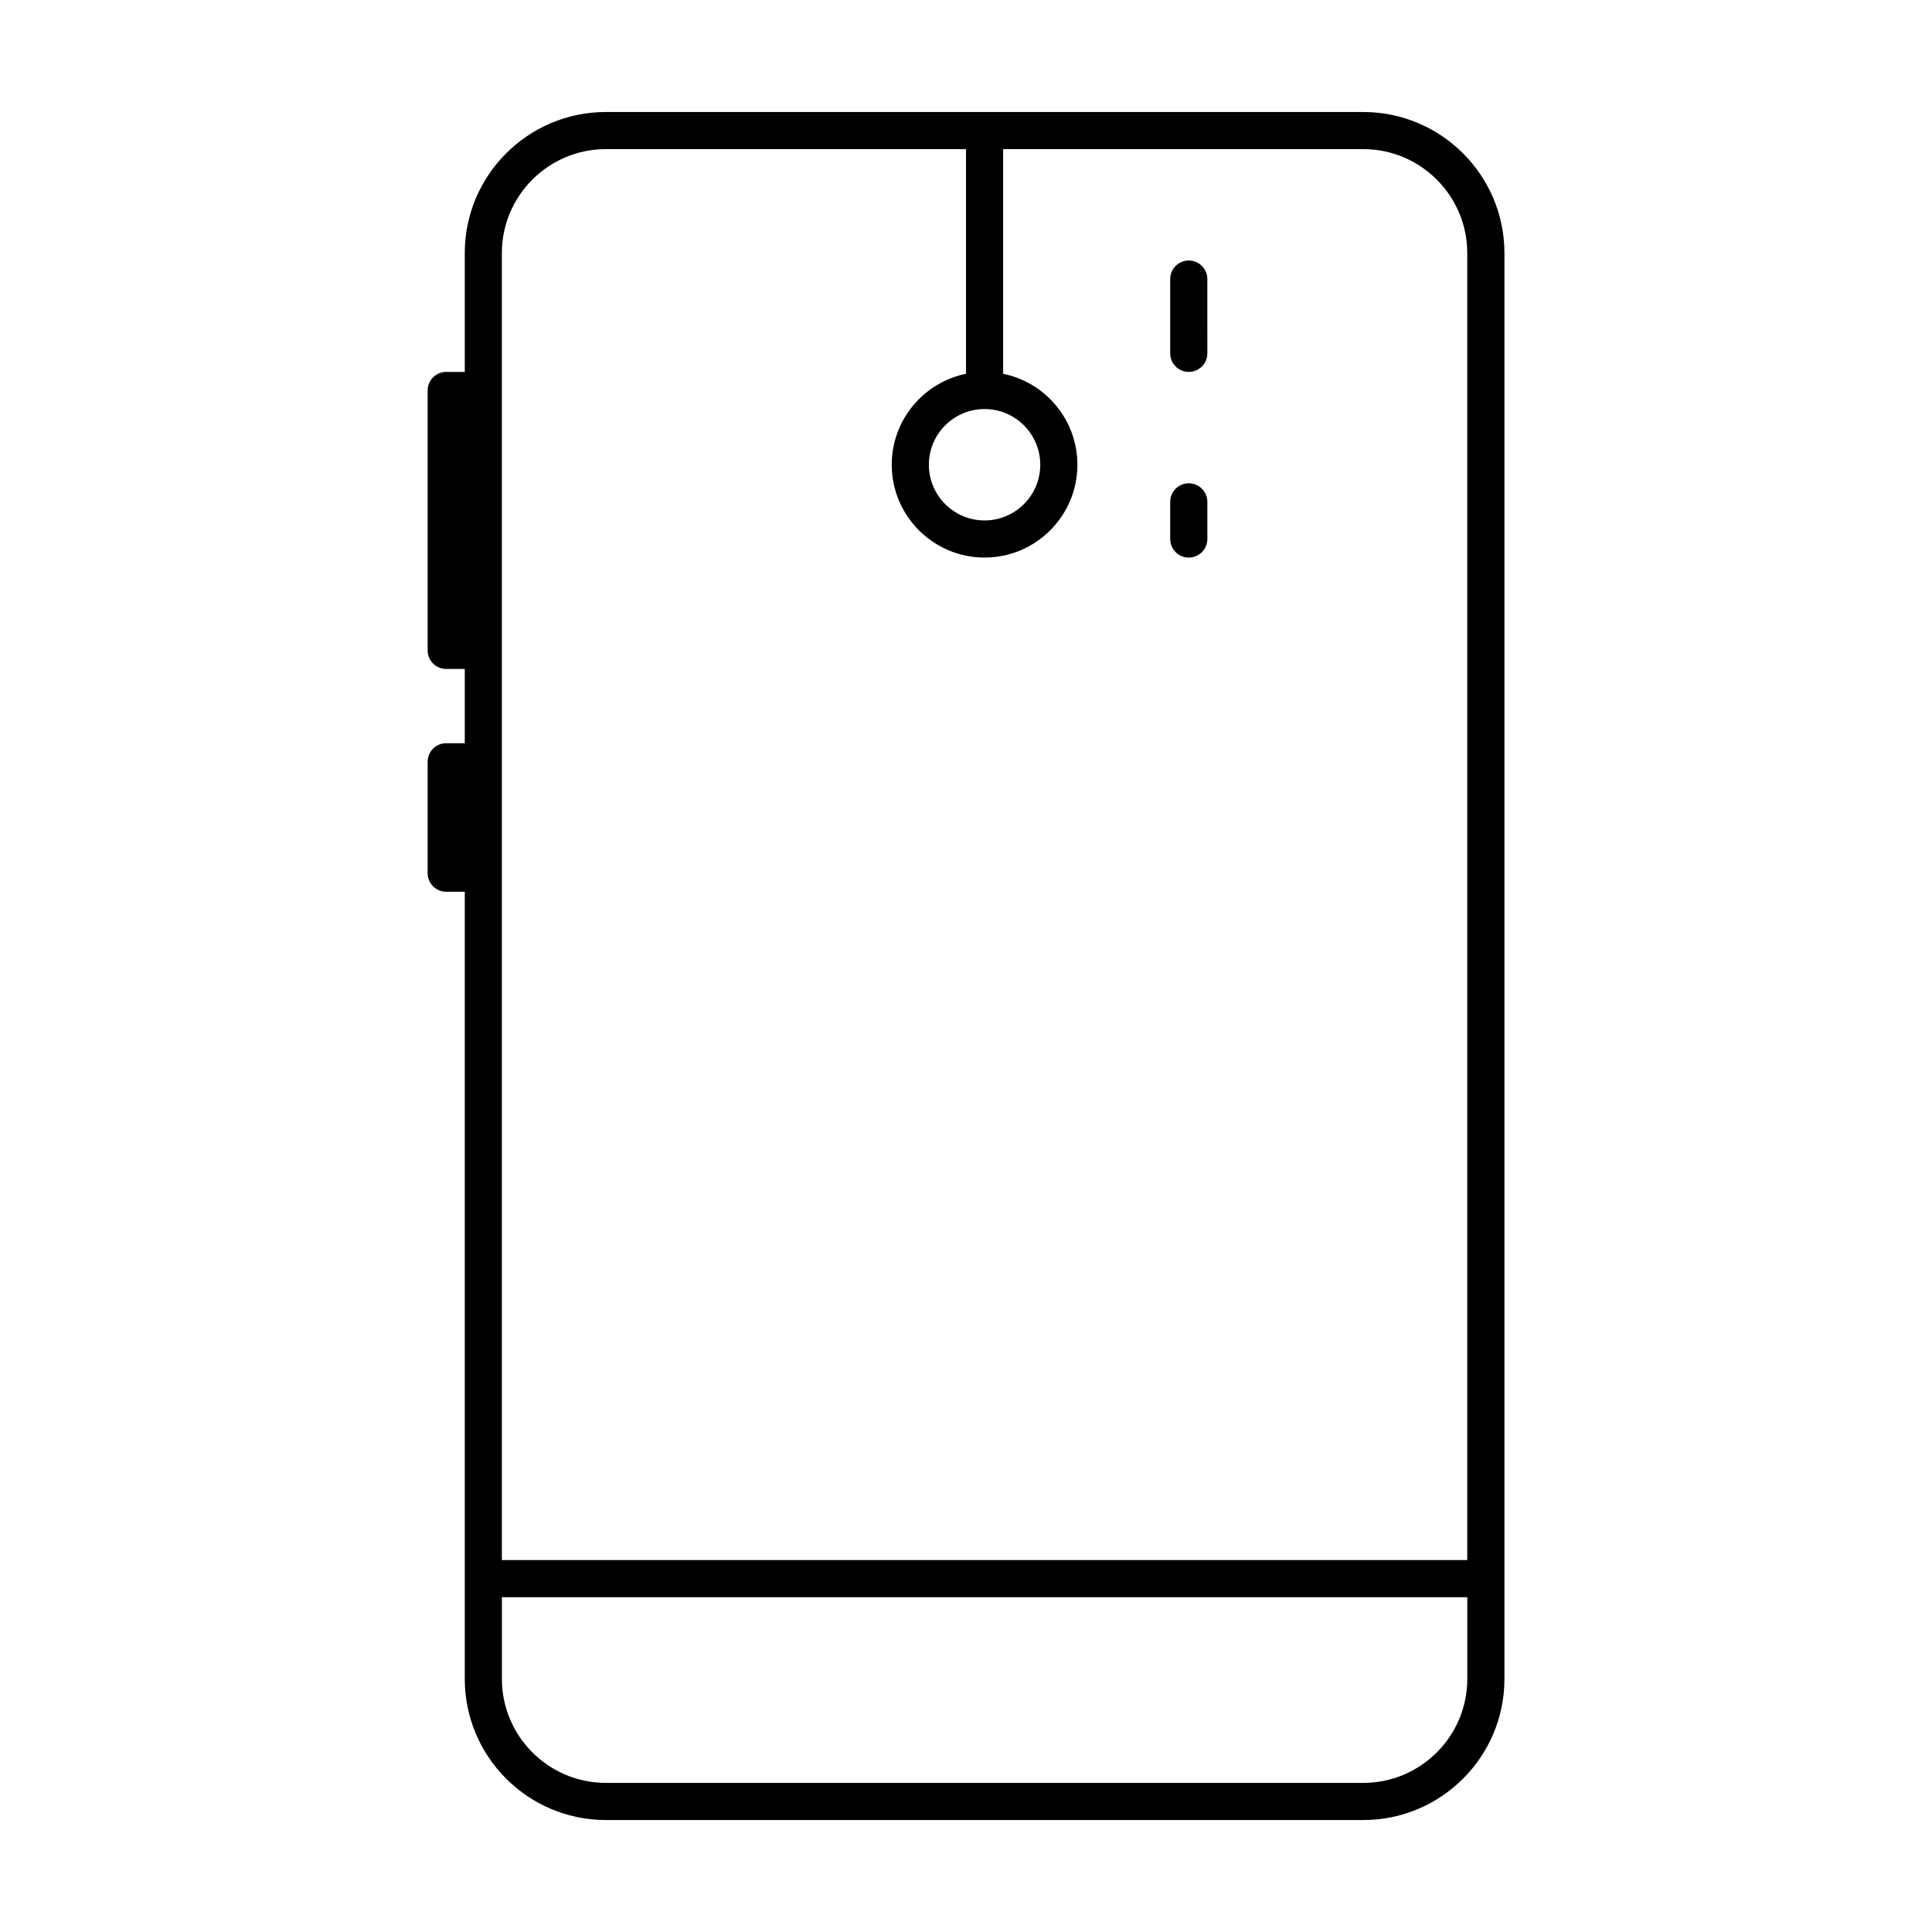
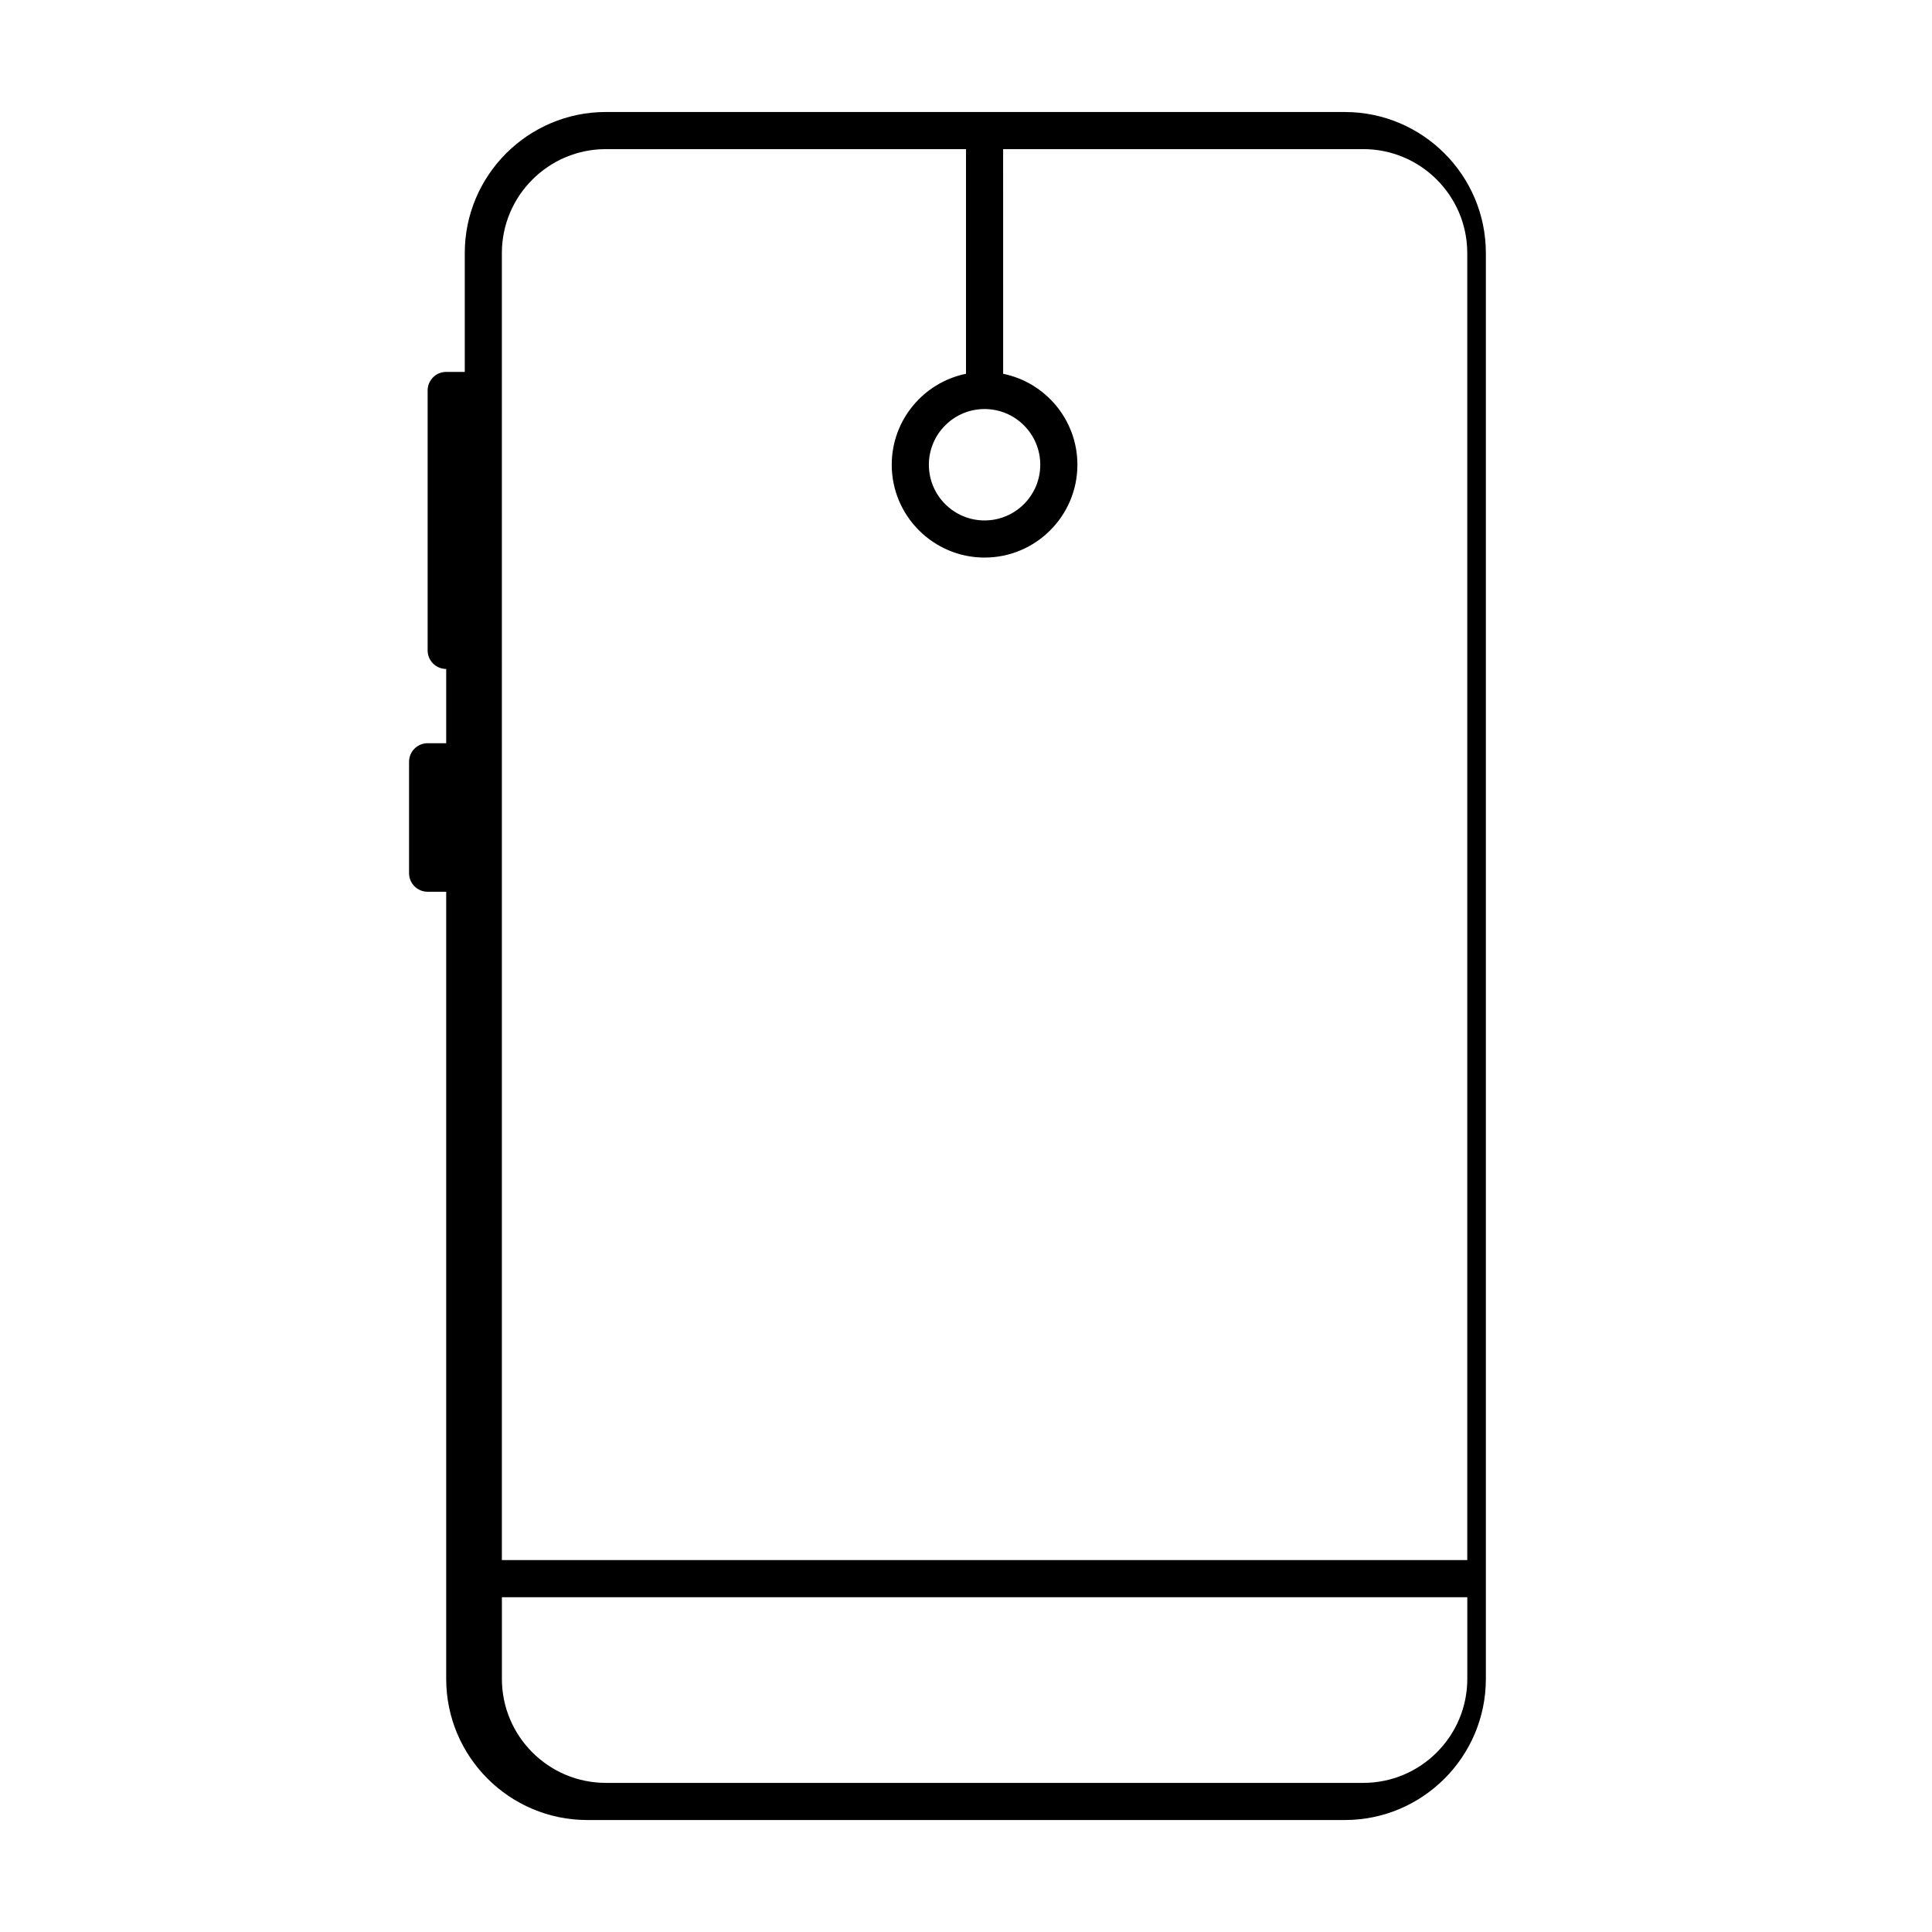
<svg xmlns="http://www.w3.org/2000/svg" fill="#000000" width="800px" height="800px" version="1.1" viewBox="144 144 512 512">
  <g>
-     <path d="m505.29 173.68h-200.73c-20.617 0-37.391 16.773-37.391 37.391v31.488h-4.922c-2.719 0-4.922 2.203-4.922 4.922v68.879c0 2.719 2.203 4.922 4.922 4.922h4.922v19.68h-4.922c-2.719 0-4.922 2.203-4.922 4.922v29.52c0 2.719 2.203 4.922 4.922 4.922h4.922v208.61c0 20.617 16.773 37.391 37.391 37.391h200.74c20.617 0 37.391-16.773 37.391-37.391v-377.86c0-20.617-16.773-37.391-37.395-37.391zm-100.37 78.719c8.141 0 14.762 6.621 14.762 14.762s-6.621 14.762-14.762 14.762-14.762-6.621-14.762-14.762c0.004-8.141 6.625-14.762 14.762-14.762zm-127.92-41.328c0-15.191 12.359-27.551 27.551-27.551h95.449v59.535c-11.215 2.285-19.68 12.227-19.68 24.105 0 13.566 11.035 24.602 24.602 24.602s24.602-11.035 24.602-24.602c0-11.879-8.465-21.82-19.68-24.105l-0.004-59.535h95.449c15.191 0 27.551 12.359 27.551 27.551v346.37h-255.84zm228.29 405.41h-200.73c-15.191 0-27.551-12.359-27.551-27.551v-21.648h255.84v21.648c0 15.188-12.359 27.551-27.555 27.551z" />
-     <path d="m459.04 242.56c2.719 0 4.922-2.203 4.922-4.922l-0.004-19.68c0-2.719-2.203-4.922-4.922-4.922s-4.922 2.203-4.922 4.922v19.68c0.004 2.719 2.207 4.922 4.926 4.922z" />
-     <path d="m459.04 291.76c2.719 0 4.922-2.203 4.922-4.922v-9.84c0-2.719-2.203-4.922-4.922-4.922s-4.922 2.203-4.922 4.922v9.84c0 2.719 2.203 4.922 4.922 4.922z" />
+     <path d="m505.29 173.68h-200.73c-20.617 0-37.391 16.773-37.391 37.391v31.488h-4.922c-2.719 0-4.922 2.203-4.922 4.922v68.879c0 2.719 2.203 4.922 4.922 4.922v19.68h-4.922c-2.719 0-4.922 2.203-4.922 4.922v29.52c0 2.719 2.203 4.922 4.922 4.922h4.922v208.61c0 20.617 16.773 37.391 37.391 37.391h200.74c20.617 0 37.391-16.773 37.391-37.391v-377.86c0-20.617-16.773-37.391-37.395-37.391zm-100.37 78.719c8.141 0 14.762 6.621 14.762 14.762s-6.621 14.762-14.762 14.762-14.762-6.621-14.762-14.762c0.004-8.141 6.625-14.762 14.762-14.762zm-127.92-41.328c0-15.191 12.359-27.551 27.551-27.551h95.449v59.535c-11.215 2.285-19.68 12.227-19.68 24.105 0 13.566 11.035 24.602 24.602 24.602s24.602-11.035 24.602-24.602c0-11.879-8.465-21.82-19.68-24.105l-0.004-59.535h95.449c15.191 0 27.551 12.359 27.551 27.551v346.37h-255.84zm228.29 405.41h-200.73c-15.191 0-27.551-12.359-27.551-27.551v-21.648h255.84v21.648c0 15.188-12.359 27.551-27.555 27.551z" />
  </g>
</svg>